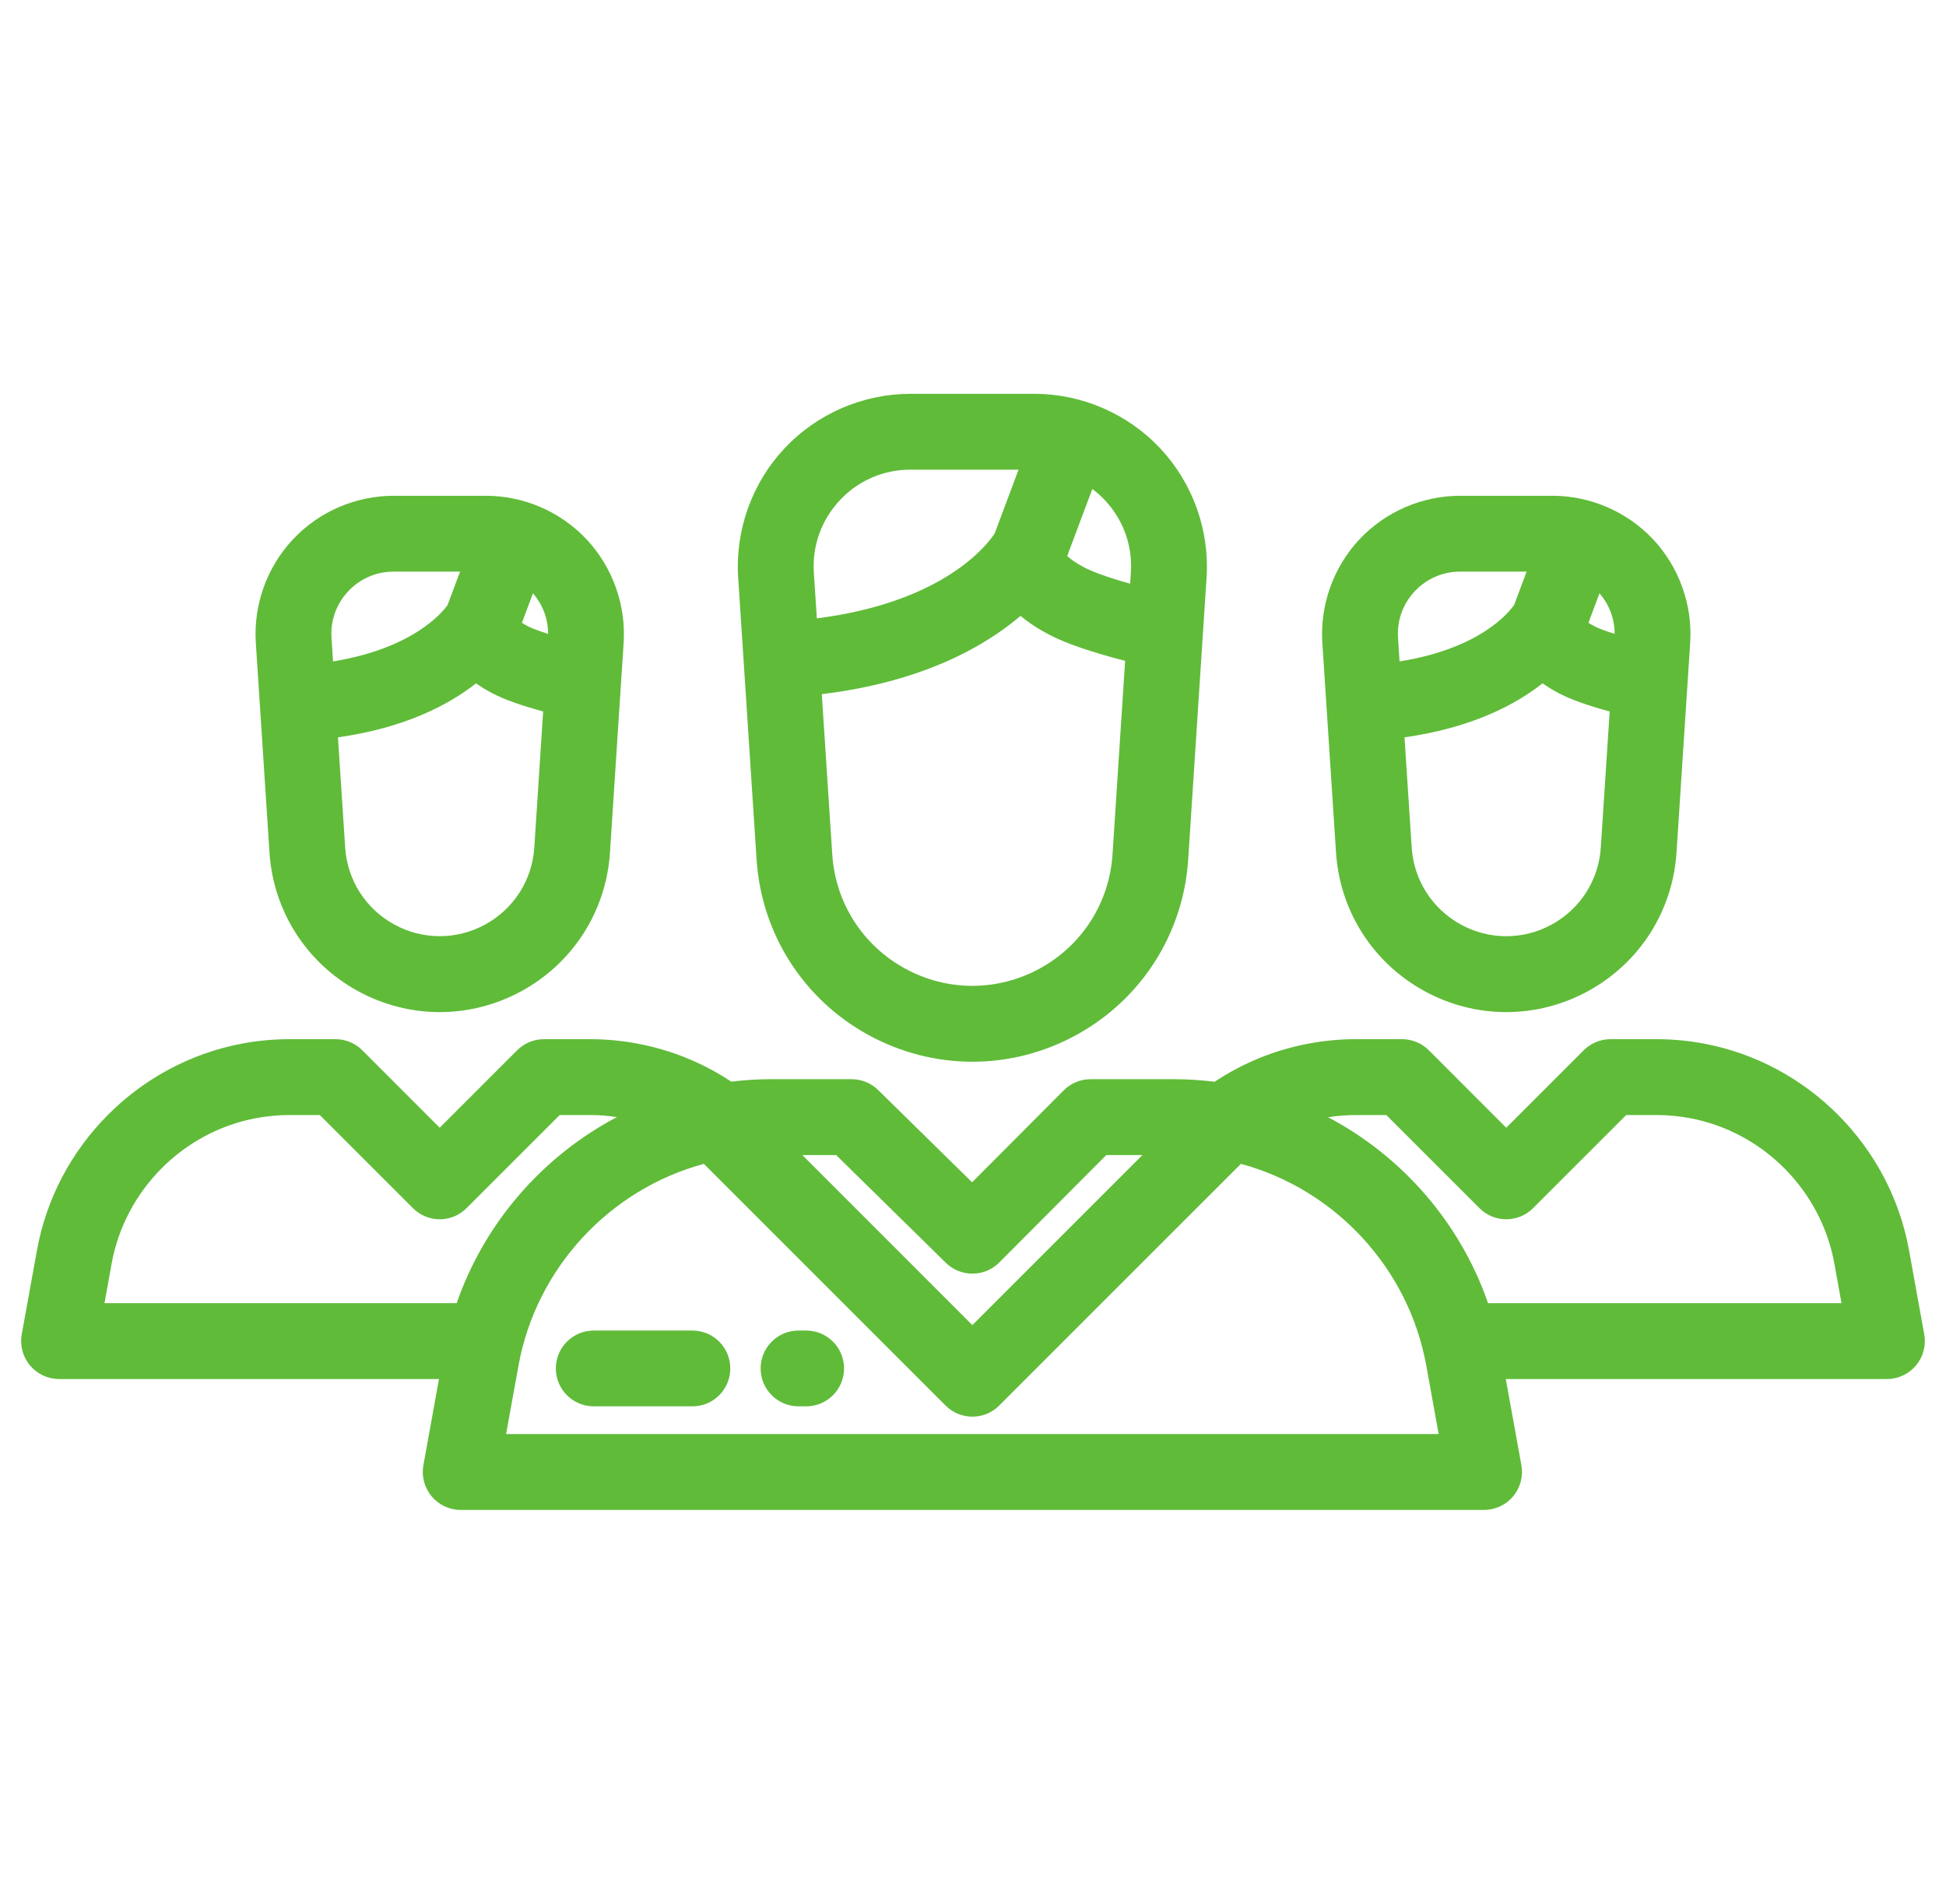
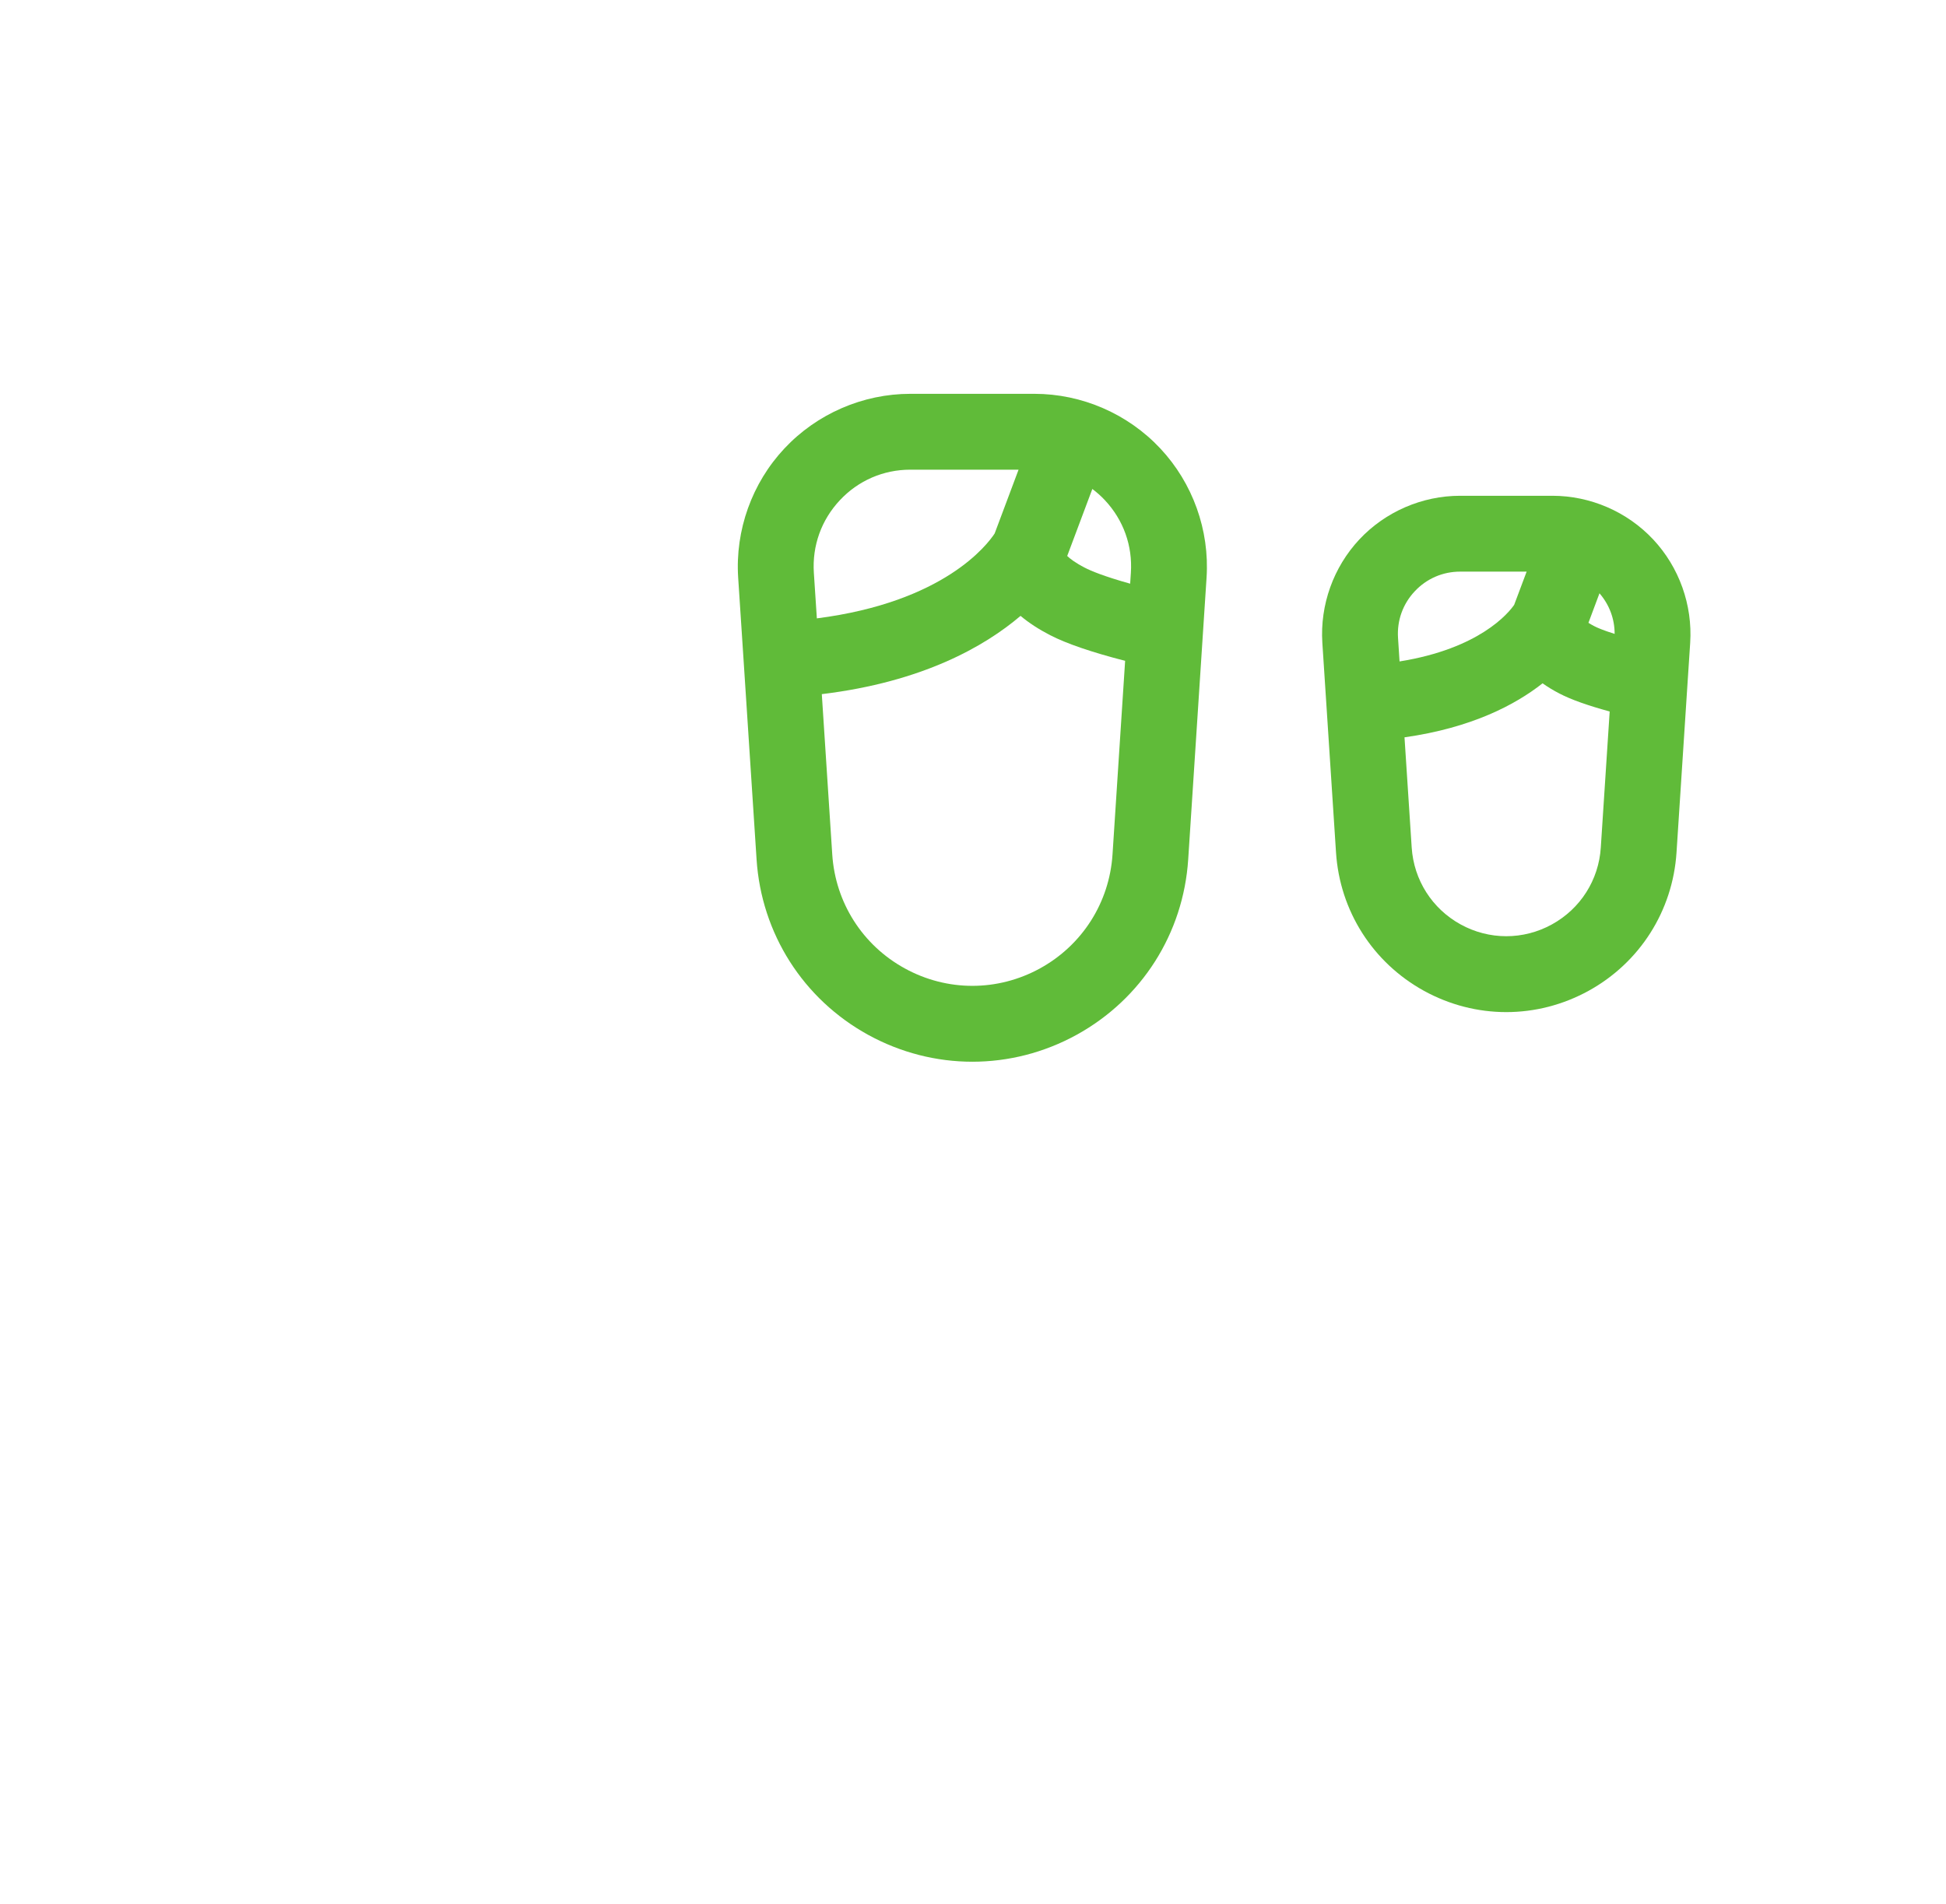
<svg xmlns="http://www.w3.org/2000/svg" width="46" height="45" viewBox="0 0 46 45" fill="none">
  <g clip-path="url(#clip0_577_268)">
    <path d="M39.078 12.751C38.463 12.095 37.594 11.719 36.695 11.719H34.516C33.616 11.719 32.748 12.095 32.133 12.751C31.519 13.408 31.2 14.299 31.258 15.196L31.355 16.681L31.581 20.15C31.671 21.532 32.449 22.754 33.662 23.422C34.27 23.756 34.938 23.924 35.605 23.924C36.273 23.924 36.941 23.756 37.549 23.422C38.762 22.755 39.54 21.532 39.63 20.15L39.888 16.186L39.953 15.196C40.011 14.299 39.693 13.408 39.078 12.751ZM33.047 15.079C33.02 14.669 33.16 14.277 33.442 13.977C33.723 13.677 34.104 13.512 34.516 13.512H36.087L35.792 14.298C35.657 14.492 34.974 15.332 33.083 15.635L33.047 15.079ZM37.84 20.034C37.791 20.801 37.359 21.48 36.685 21.851C36.009 22.223 35.202 22.223 34.526 21.851C33.852 21.48 33.42 20.801 33.37 20.034L33.2 17.429C34.788 17.204 35.821 16.659 36.464 16.152C36.584 16.238 36.719 16.32 36.867 16.396C37.139 16.537 37.53 16.676 38.05 16.818L37.84 20.034ZM37.69 14.803C37.631 14.773 37.585 14.746 37.548 14.722L37.809 14.024C38.042 14.294 38.168 14.629 38.167 14.984C37.89 14.897 37.751 14.835 37.69 14.803Z" fill="#60BB39" />
-     <path d="M45.486 31.541L45.125 29.548C44.68 27.091 42.734 25.131 40.282 24.669C39.912 24.599 39.533 24.564 39.157 24.564H38.07C37.832 24.564 37.604 24.659 37.436 24.826L35.605 26.657L33.775 24.826C33.607 24.658 33.379 24.564 33.141 24.564H32.054C31.677 24.564 31.299 24.599 30.929 24.669C30.132 24.819 29.387 25.123 28.712 25.57C28.396 25.532 28.077 25.51 27.759 25.51H25.779C25.541 25.51 25.312 25.605 25.144 25.774L22.979 27.947L20.759 25.767C20.592 25.602 20.366 25.51 20.131 25.51H18.211C17.902 25.51 17.593 25.531 17.285 25.567C16.61 25.121 15.865 24.819 15.071 24.669C14.701 24.599 14.322 24.564 13.946 24.564H12.859C12.621 24.564 12.393 24.658 12.225 24.826L10.394 26.657L8.564 24.826C8.396 24.658 8.168 24.564 7.93 24.564H6.843C6.467 24.564 6.088 24.599 5.718 24.669C3.266 25.131 1.32 27.091 0.875 29.548L0.514 31.54C0.467 31.802 0.538 32.071 0.708 32.275C0.879 32.479 1.131 32.597 1.397 32.597H10.377L10.008 34.635C9.961 34.896 10.032 35.165 10.202 35.369C10.372 35.573 10.624 35.691 10.89 35.691H35.081C35.347 35.691 35.599 35.573 35.769 35.369C35.939 35.165 36.01 34.896 35.963 34.635L35.594 32.597H44.604C44.869 32.597 45.121 32.479 45.292 32.275C45.462 32.071 45.533 31.802 45.486 31.541ZM19.765 27.303L22.357 29.849C22.709 30.194 23.273 30.191 23.62 29.843L26.151 27.303H27.005L22.985 31.323L18.966 27.303H19.765ZM10.795 30.804H2.47L2.639 29.867C2.953 28.137 4.323 26.756 6.05 26.431C6.311 26.382 6.578 26.357 6.843 26.357H7.559L9.761 28.558C10.111 28.909 10.678 28.909 11.028 28.558L13.23 26.357H13.946C14.159 26.357 14.373 26.374 14.584 26.405C12.825 27.331 11.453 28.906 10.795 30.804ZM11.963 33.898L12.257 32.276C12.674 29.977 14.407 28.114 16.638 27.511L22.352 33.224C22.702 33.575 23.269 33.574 23.619 33.224L29.333 27.511C31.564 28.114 33.297 29.977 33.714 32.276L34.008 33.898H11.963ZM35.175 30.804C34.519 28.908 33.15 27.335 31.394 26.409C31.613 26.375 31.834 26.357 32.054 26.357H32.77L34.972 28.558C35.14 28.727 35.368 28.821 35.605 28.821C35.843 28.821 36.071 28.727 36.239 28.558L38.441 26.357H39.157C39.422 26.357 39.689 26.382 39.95 26.431C41.677 26.756 43.047 28.137 43.361 29.867L43.53 30.804H35.175V30.804Z" fill="#60BB39" />
-     <path d="M13.867 12.751C13.252 12.095 12.384 11.719 11.484 11.719H9.305C8.406 11.719 7.537 12.095 6.923 12.751C6.308 13.408 5.989 14.298 6.047 15.196L6.144 16.681L6.37 20.15C6.46 21.532 7.238 22.754 8.451 23.422C9.059 23.756 9.727 23.924 10.395 23.924C11.062 23.924 11.73 23.756 12.338 23.422C13.551 22.754 14.329 21.532 14.419 20.15L14.677 16.186L14.742 15.196C14.8 14.299 14.481 13.408 13.867 12.751ZM7.836 15.079C7.809 14.669 7.95 14.277 8.231 13.977C8.512 13.677 8.893 13.512 9.305 13.512H10.876L10.579 14.303C10.466 14.464 9.775 15.326 7.872 15.634L7.836 15.079ZM12.63 20.034C12.58 20.801 12.148 21.48 11.474 21.851C10.798 22.222 9.991 22.222 9.315 21.851C8.641 21.48 8.209 20.801 8.159 20.034L7.989 17.429C9.577 17.204 10.61 16.659 11.253 16.152C11.374 16.238 11.508 16.32 11.656 16.396C11.928 16.537 12.319 16.676 12.839 16.817L12.63 20.034ZM12.479 14.803C12.42 14.773 12.374 14.745 12.337 14.722L12.598 14.024C12.831 14.294 12.957 14.629 12.956 14.984C12.679 14.897 12.54 14.835 12.479 14.803Z" fill="#60BB39" />
    <path d="M27.427 10.6C26.659 9.78 25.574 9.309 24.45 9.309H21.52C20.397 9.309 19.311 9.78 18.543 10.6C17.775 11.419 17.376 12.533 17.449 13.654L17.58 15.651L17.884 20.314C17.998 22.065 18.984 23.616 20.521 24.461C21.293 24.885 22.139 25.097 22.985 25.097C23.831 25.097 24.678 24.885 25.449 24.461C26.987 23.615 27.973 22.065 28.087 20.314L28.434 14.986V14.986L28.521 13.654C28.594 12.533 28.196 11.42 27.427 10.6ZM19.309 14.617L19.238 13.538C19.197 12.9 19.415 12.292 19.852 11.825C20.288 11.359 20.881 11.102 21.52 11.102H24.077L23.512 12.61C23.345 12.866 22.325 14.231 19.309 14.617ZM26.298 20.198C26.224 21.334 25.583 22.341 24.585 22.89C23.583 23.441 22.387 23.441 21.386 22.89C20.387 22.341 19.747 21.334 19.673 20.197L19.426 16.408C21.813 16.119 23.279 15.277 24.124 14.558C24.319 14.722 24.552 14.874 24.823 15.014C25.211 15.214 25.796 15.414 26.596 15.621L26.298 20.198ZM26.732 13.537L26.715 13.797C26.09 13.622 25.786 13.493 25.646 13.421C25.415 13.302 25.291 13.204 25.227 13.142L25.821 11.558C25.927 11.638 26.027 11.726 26.119 11.825C26.556 12.292 26.774 12.9 26.732 13.537Z" fill="#60BB39" />
-     <path d="M16.366 31.451H14.036C13.541 31.451 13.139 31.852 13.139 32.347C13.139 32.842 13.541 33.243 14.036 33.243H16.366C16.862 33.243 17.263 32.842 17.263 32.347C17.263 31.852 16.862 31.451 16.366 31.451Z" fill="#60BB39" />
-     <path d="M19.056 31.451H18.877C18.381 31.451 17.98 31.852 17.98 32.347C17.98 32.842 18.381 33.243 18.877 33.243H19.056C19.551 33.243 19.952 32.842 19.952 32.347C19.952 31.852 19.551 31.451 19.056 31.451Z" fill="#60BB39" />
  </g>
  <defs>
    <clipPath id="clip0_577_268">
      <rect width="45" height="45" fill="white" transform="translate(0.5)" />
    </clipPath>
  </defs>
</svg>